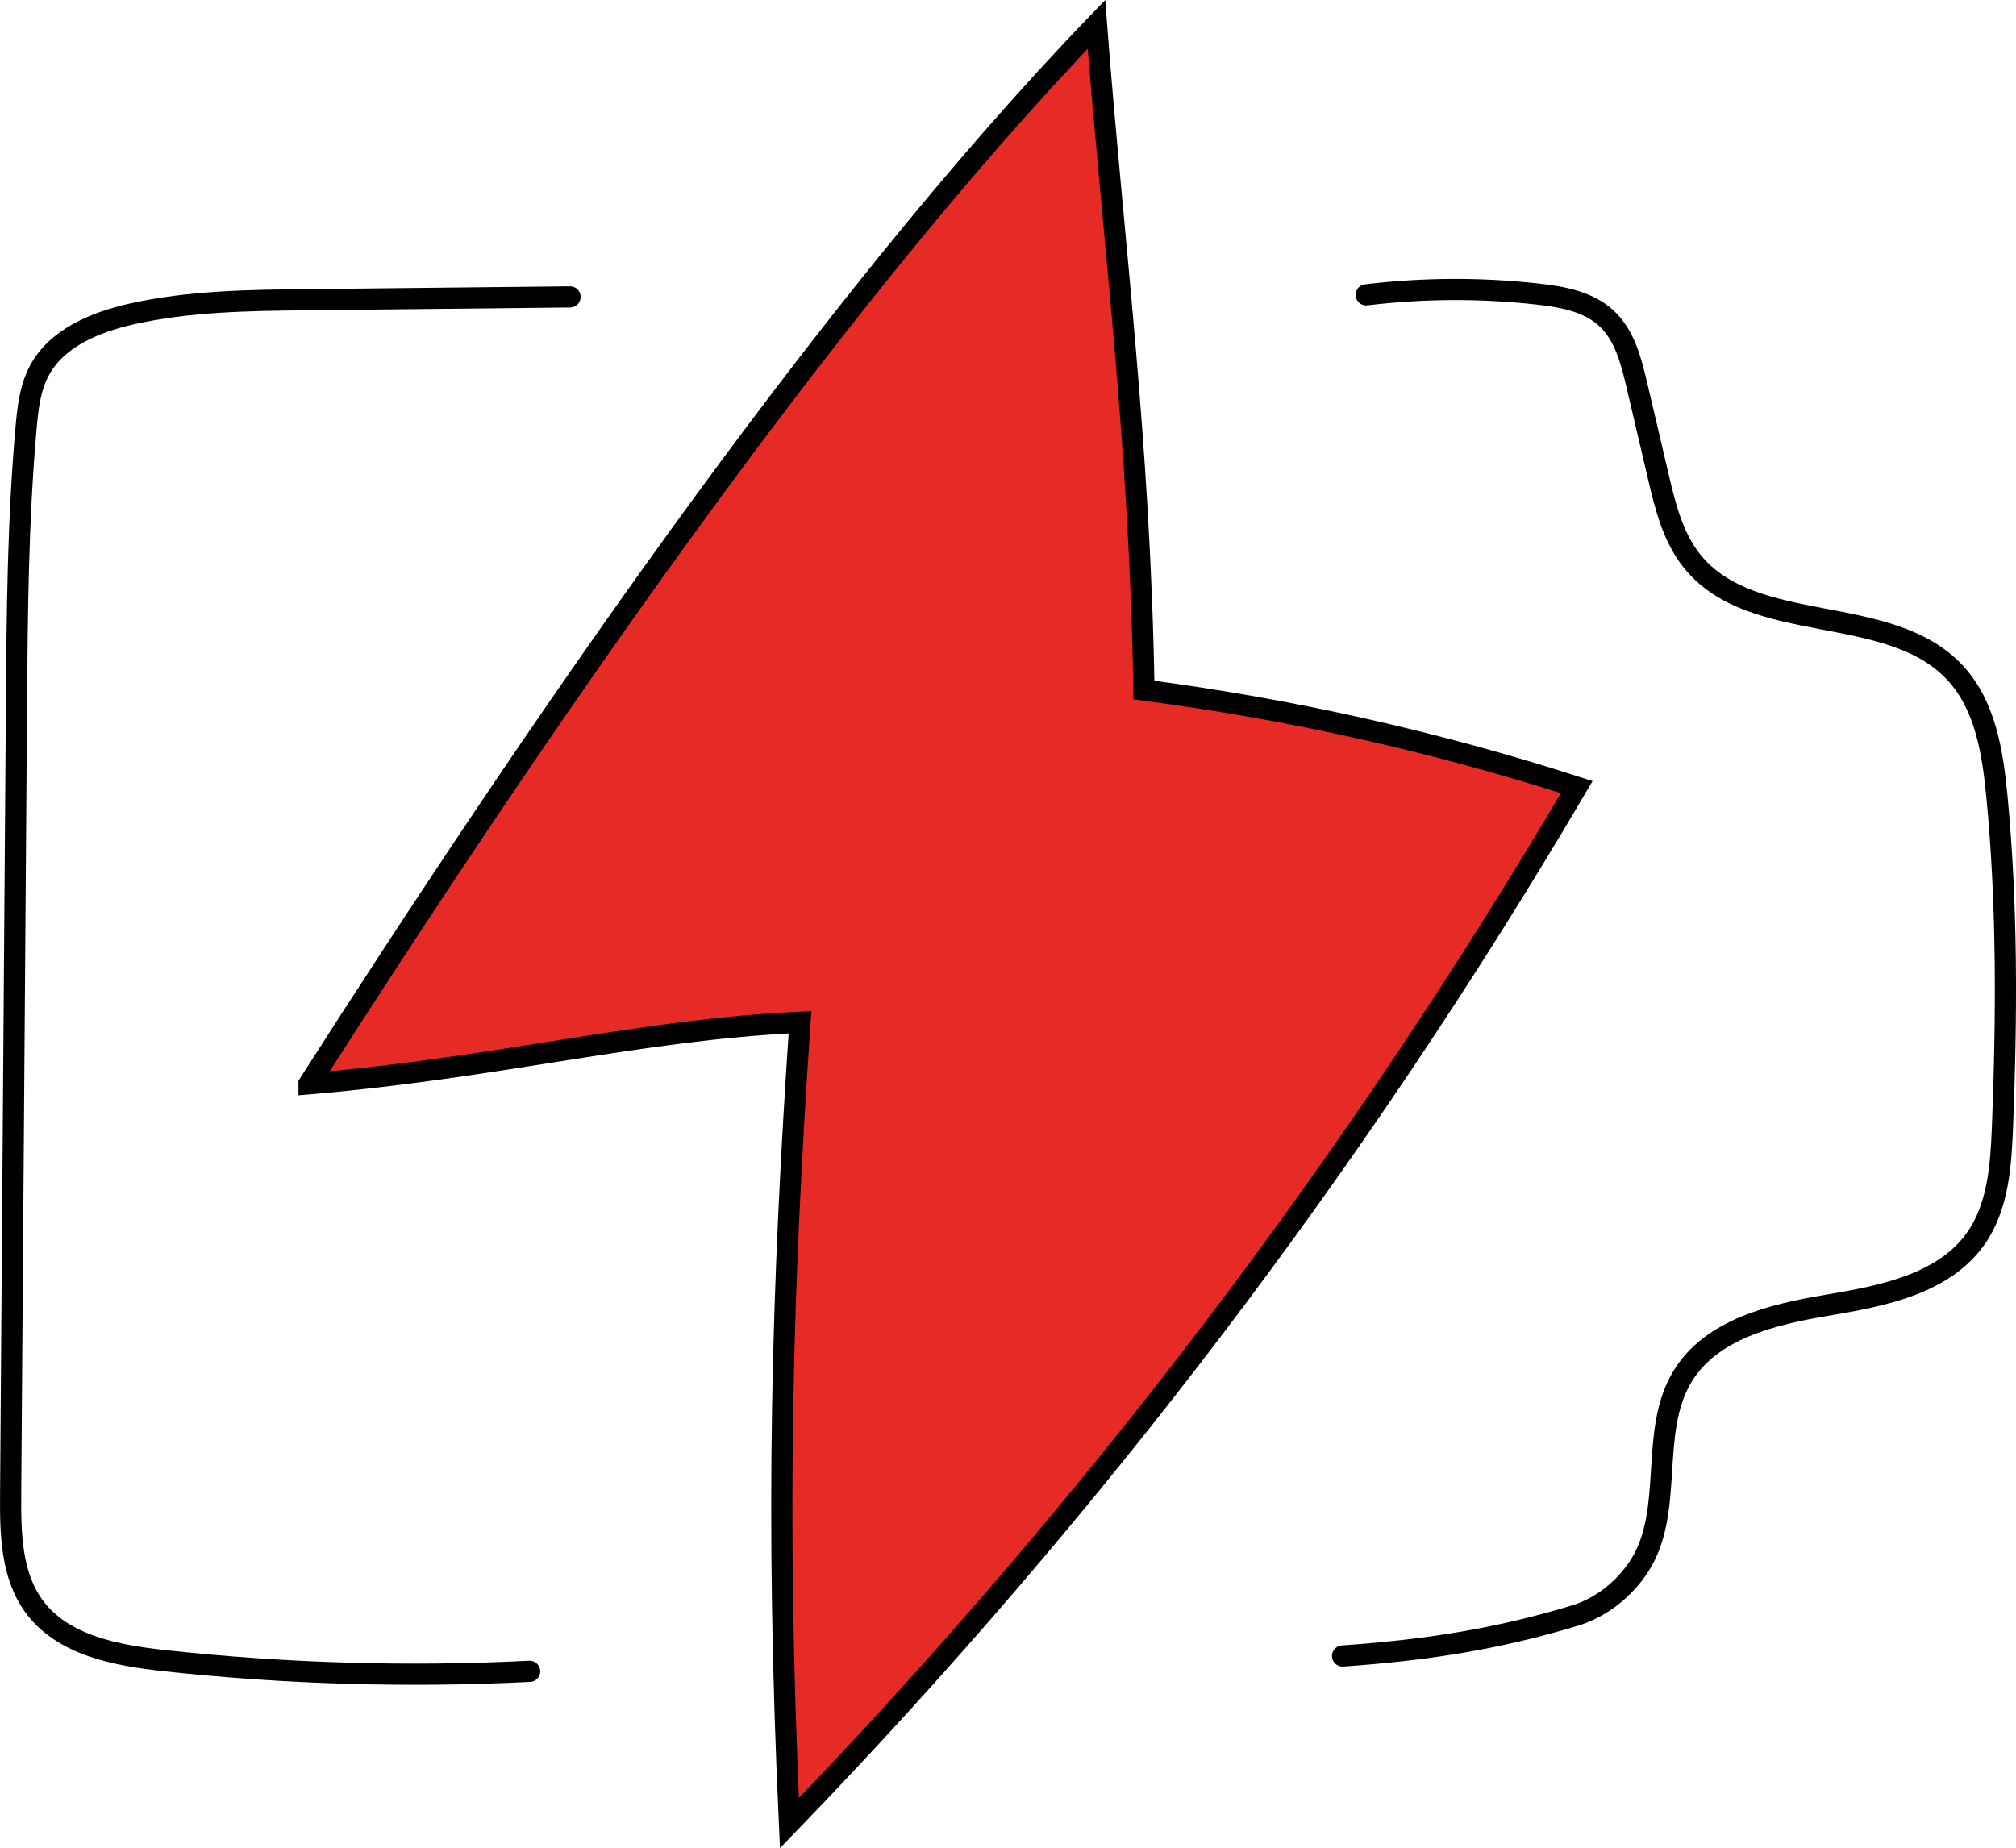
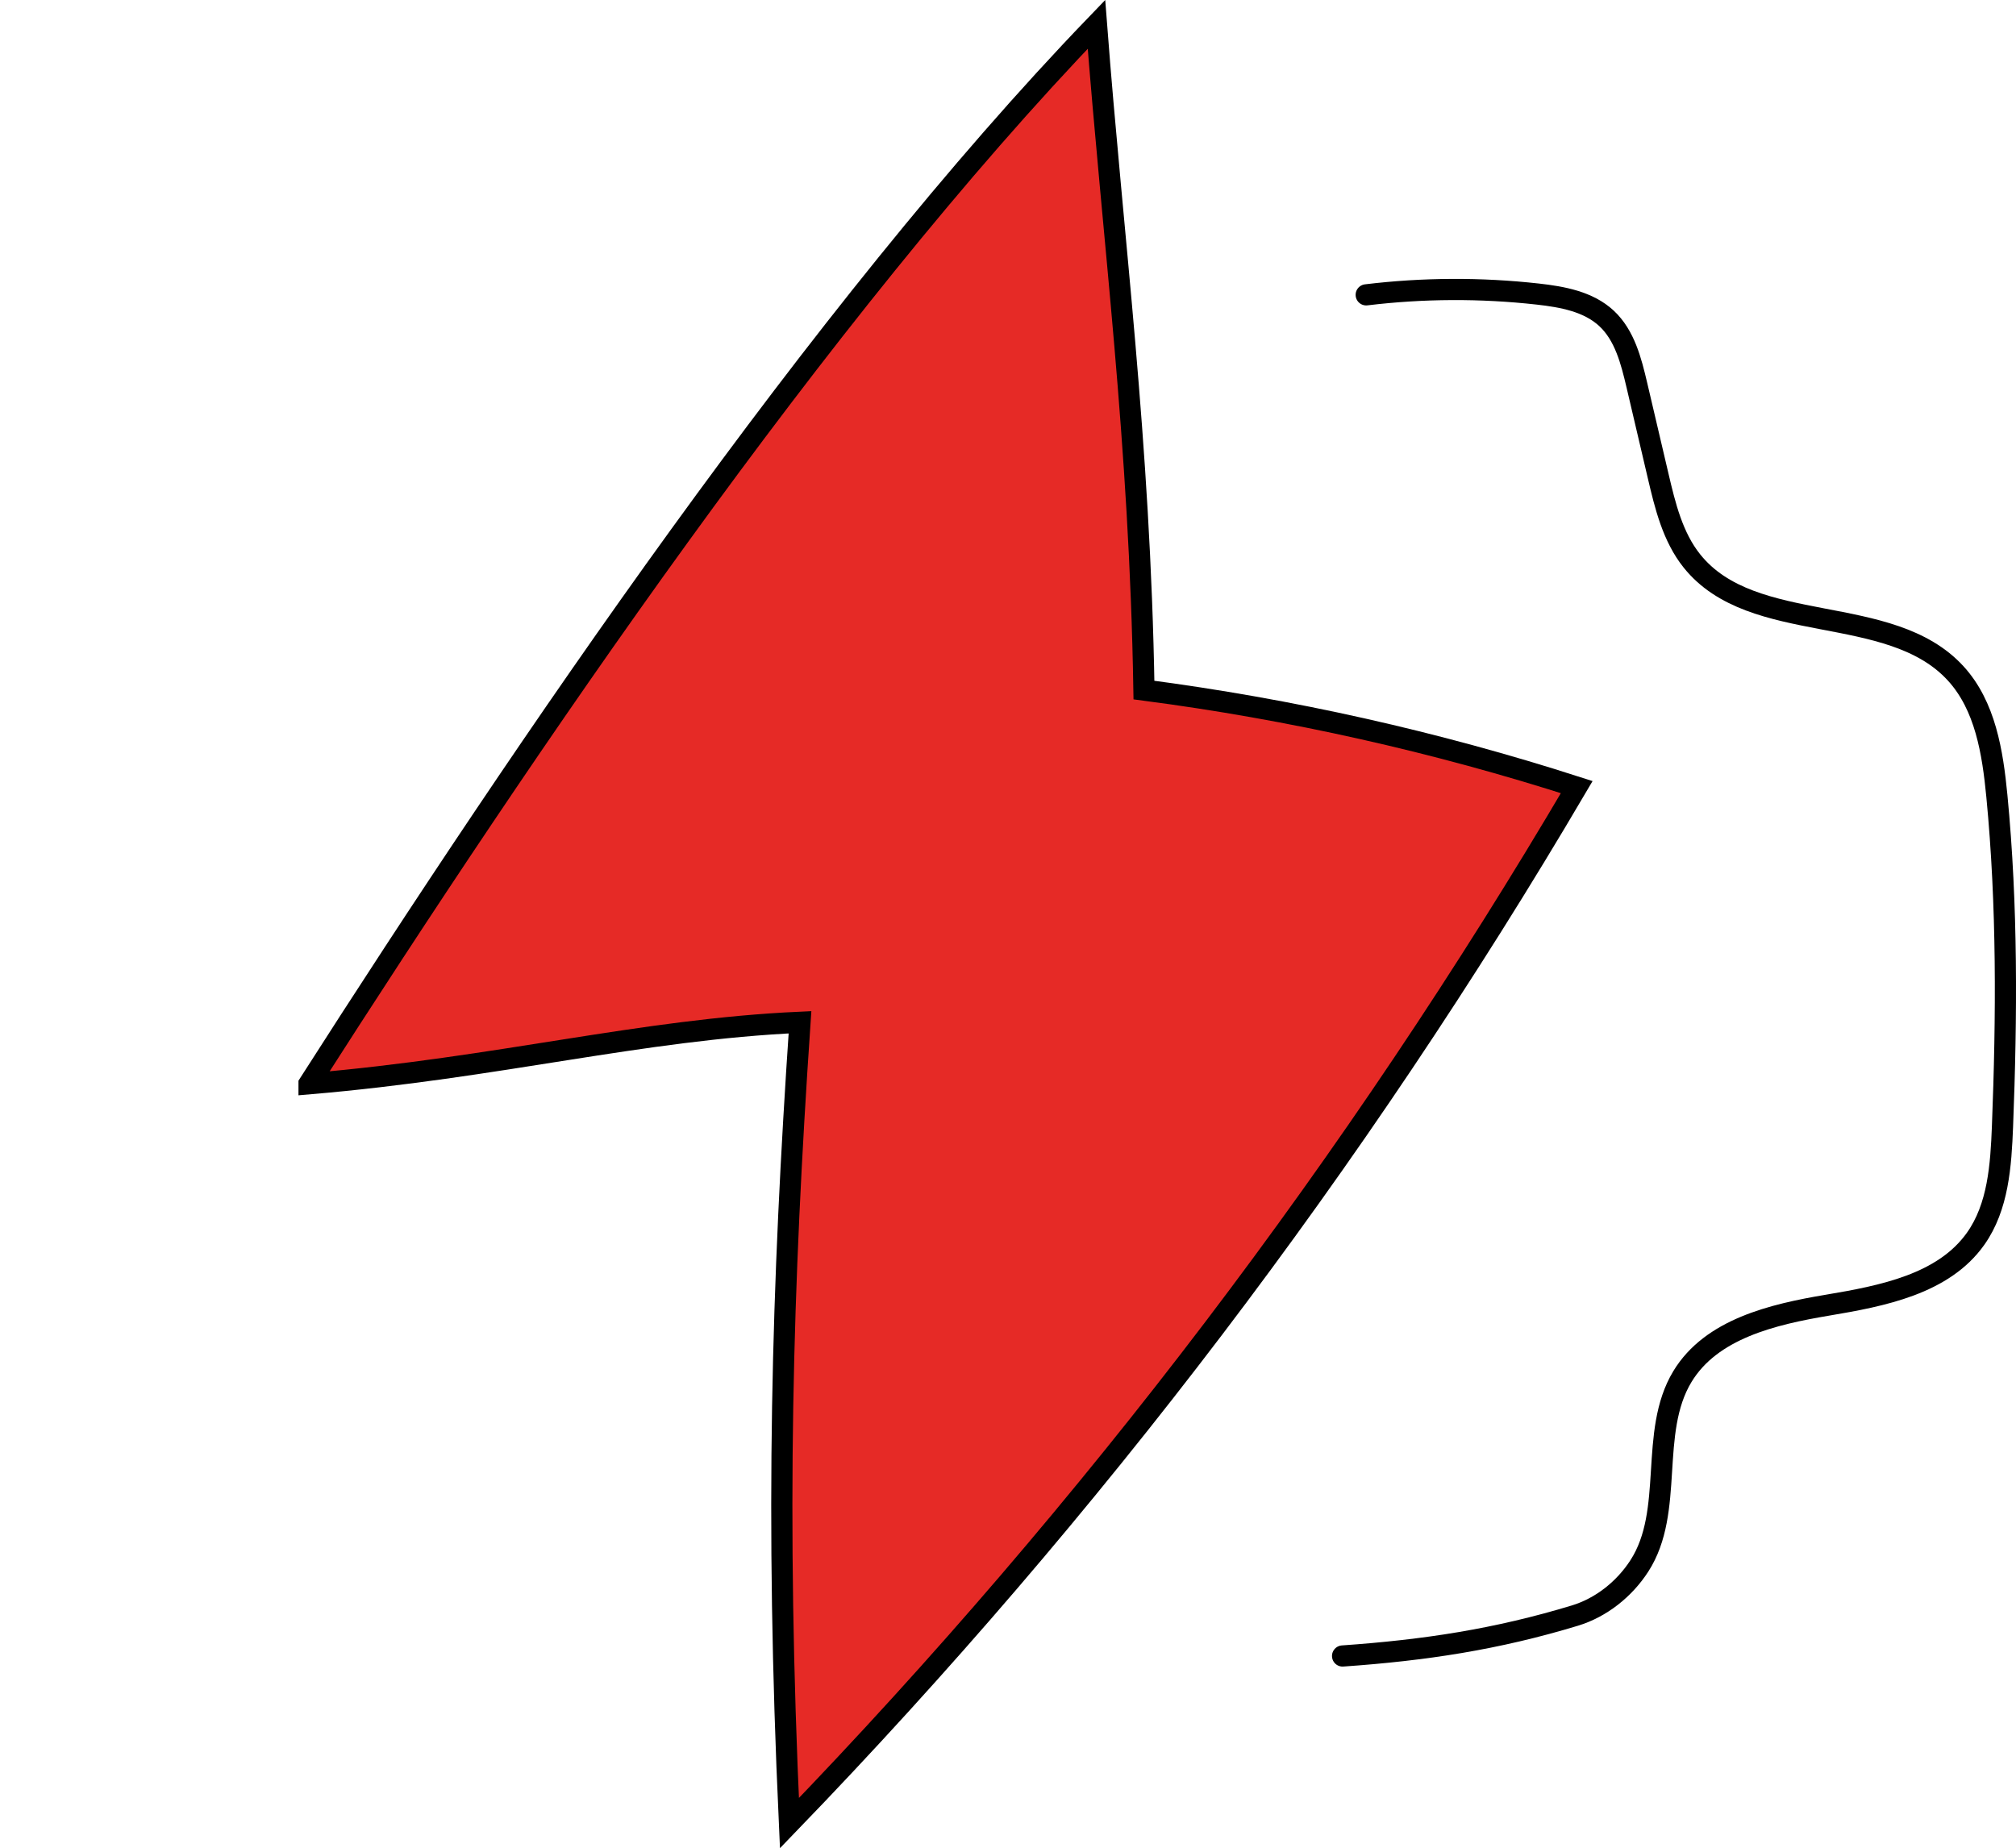
<svg xmlns="http://www.w3.org/2000/svg" id="Layer_2" data-name="Layer 2" viewBox="0 0 95.204 87.291">
  <g id="Layer_10" data-name="Layer 10">
    <g>
      <path d="M14.595,51.188C24.777,35.274,38.673,14.757,51.78,1.15c.777,10.165,2.052,19.732,2.242,31.442,6.932.906,13.782,2.442,20.438,4.584-10.409,17.699-22.918,34.162-37.18,48.933-.668-14.519-.349-25.362.499-37.826-7.546.345-14.157,2.137-23.184,2.905Z" fill="#e62a26" fill-rule="evenodd" stroke="#000" stroke-linecap="round" stroke-miterlimit="10" />
-       <path d="M26.92,14.023l-12.385.132c-2.787.03-5.599.062-8.318.674-1.726.389-3.548,1.134-4.372,2.7-.427.811-.531,1.749-.612,2.662-.391,4.399-.424,8.821-.456,13.237-.091,12.376-.183,24.753-.274,37.129-.014,1.842.017,3.827,1.106,5.313,1.359,1.854,3.891,2.318,6.176,2.567,5.717.621,11.484.789,17.228.502" fill="none" fill-rule="evenodd" stroke="#000" stroke-linecap="round" stroke-linejoin="round" />
      <path d="M64.518,13.926c2.688-.325,5.413-.337,8.103-.037,1.162.13,2.392.353,3.247,1.15.857.799,1.163,2.009,1.431,3.149.335,1.431.671,2.862,1.006,4.292.331,1.414.687,2.88,1.594,4.014,2.879,3.601,9.341,1.909,12.455,5.31,1.402,1.531,1.748,3.73,1.947,5.797.499,5.181.468,10.4.265,15.602-.072,1.843-.202,3.797-1.267,5.302-1.519,2.146-4.406,2.705-6.999,3.14s-5.487,1.121-6.849,3.37c-1.602,2.646-.357,6.348-2.035,8.946-.705,1.092-1.8,1.967-3.044,2.345-3.696,1.122-7.09,1.637-10.97,1.908" fill="none" fill-rule="evenodd" stroke="#000" stroke-linecap="round" stroke-linejoin="round" />
    </g>
  </g>
</svg>